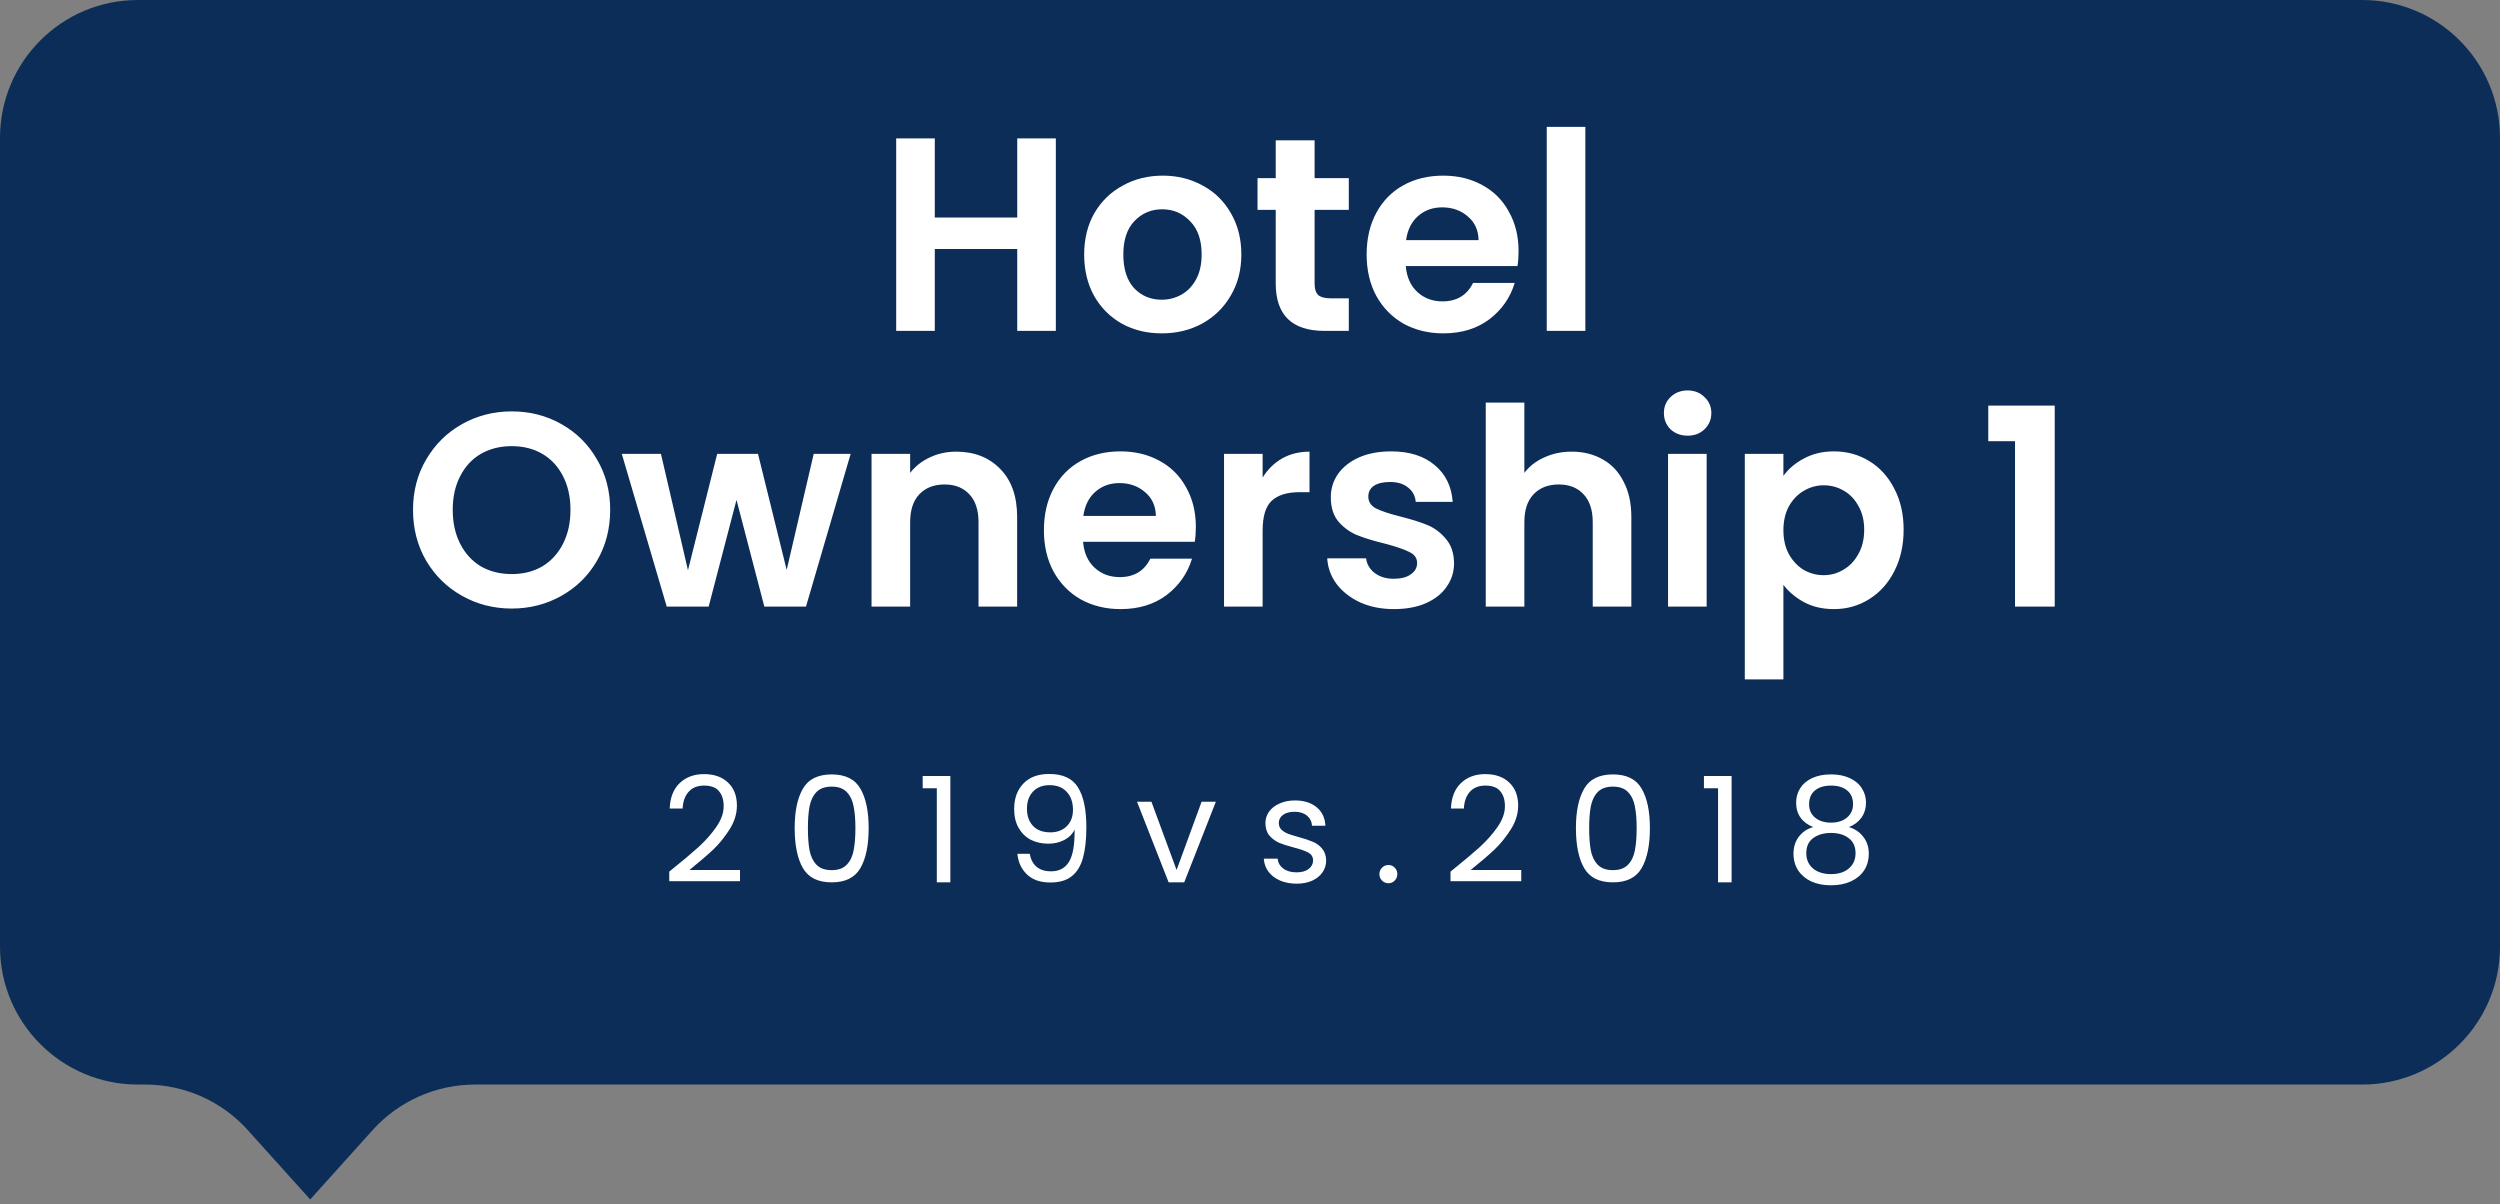
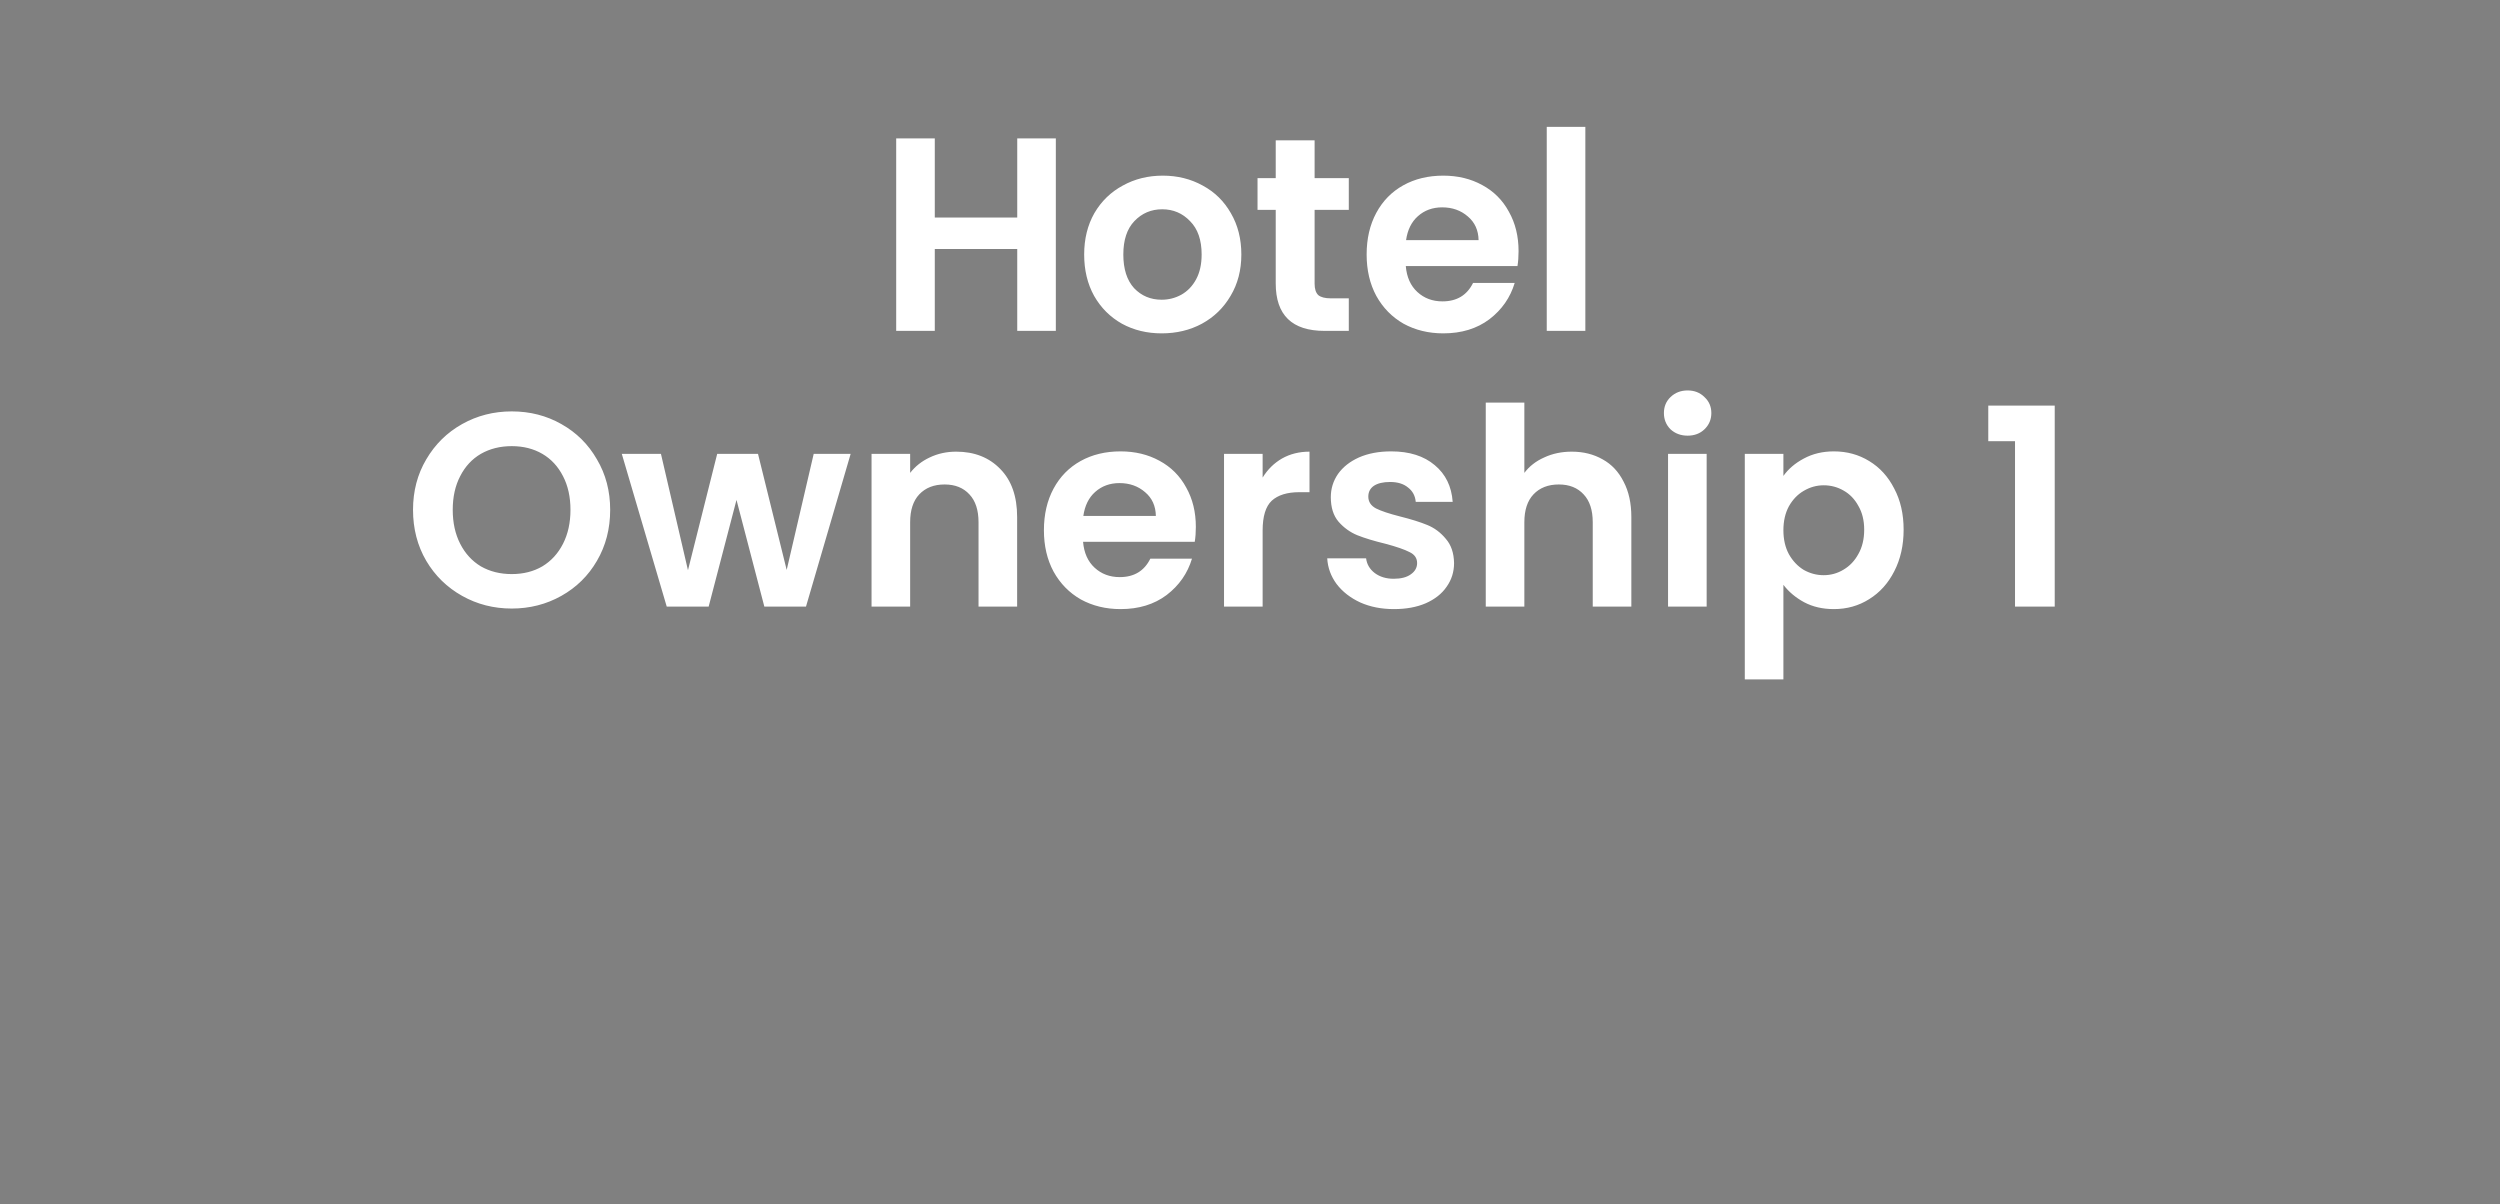
<svg xmlns="http://www.w3.org/2000/svg" width="272" height="131" viewBox="0 0 272 131" fill="none">
  <rect x="0" y="0" width="272" height="131" fill="#808080" stroke="none" />
-   <path d="M0 15C0 6.716 6.716 0 15 0H257C265.284 0 272 6.716 272 15V103C272 111.284 265.284 118 257 118H51.68C47.428 118 43.376 119.805 40.531 122.966L33.75 130.5L26.969 122.966C24.124 119.805 20.072 118 15.82 118H15C6.716 118 0 111.284 0 103V15Z" fill="#0D2D59" />
  <path d="M114.875 15.06V36H110.675V27.09H101.705V36H97.505V15.06H101.705V23.67H110.675V15.06H114.875ZM126.388 36.27C124.788 36.27 123.348 35.92 122.068 35.22C120.788 34.5 119.778 33.49 119.038 32.19C118.318 30.89 117.958 29.39 117.958 27.69C117.958 25.99 118.328 24.49 119.068 23.19C119.828 21.89 120.858 20.89 122.158 20.19C123.458 19.47 124.908 19.11 126.508 19.11C128.108 19.11 129.558 19.47 130.858 20.19C132.158 20.89 133.178 21.89 133.918 23.19C134.678 24.49 135.058 25.99 135.058 27.69C135.058 29.39 134.668 30.89 133.888 32.19C133.128 33.49 132.088 34.5 130.768 35.22C129.468 35.92 128.008 36.27 126.388 36.27ZM126.388 32.61C127.148 32.61 127.858 32.43 128.518 32.07C129.198 31.69 129.738 31.13 130.138 30.39C130.538 29.65 130.738 28.75 130.738 27.69C130.738 26.11 130.318 24.9 129.478 24.06C128.658 23.2 127.648 22.77 126.448 22.77C125.248 22.77 124.238 23.2 123.418 24.06C122.618 24.9 122.218 26.11 122.218 27.69C122.218 29.27 122.608 30.49 123.388 31.35C124.188 32.19 125.188 32.61 126.388 32.61ZM143.029 22.83V30.87C143.029 31.43 143.159 31.84 143.419 32.1C143.699 32.34 144.159 32.46 144.799 32.46H146.749V36H144.109C140.569 36 138.799 34.28 138.799 30.84V22.83H136.819V19.38H138.799V15.27H143.029V19.38H146.749V22.83H143.029ZM165.22 27.33C165.22 27.93 165.18 28.47 165.1 28.95H152.95C153.05 30.15 153.47 31.09 154.21 31.77C154.95 32.45 155.86 32.79 156.94 32.79C158.5 32.79 159.61 32.12 160.27 30.78H164.8C164.32 32.38 163.4 33.7 162.04 34.74C160.68 35.76 159.01 36.27 157.03 36.27C155.43 36.27 153.99 35.92 152.71 35.22C151.45 34.5 150.46 33.49 149.74 32.19C149.04 30.89 148.69 29.39 148.69 27.69C148.69 25.97 149.04 24.46 149.74 23.16C150.44 21.86 151.42 20.86 152.68 20.16C153.94 19.46 155.39 19.11 157.03 19.11C158.61 19.11 160.02 19.45 161.26 20.13C162.52 20.81 163.49 21.78 164.17 23.04C164.87 24.28 165.22 25.71 165.22 27.33ZM160.87 26.13C160.85 25.05 160.46 24.19 159.7 23.55C158.94 22.89 158.01 22.56 156.91 22.56C155.87 22.56 154.99 22.88 154.27 23.52C153.57 24.14 153.14 25.01 152.98 26.13H160.87ZM172.486 13.8V36H168.286V13.8H172.486ZM55.677 66.21C53.717 66.21 51.917 65.75 50.277 64.83C48.637 63.91 47.337 62.64 46.377 61.02C45.417 59.38 44.937 57.53 44.937 55.47C44.937 53.43 45.417 51.6 46.377 49.98C47.337 48.34 48.637 47.06 50.277 46.14C51.917 45.22 53.717 44.76 55.677 44.76C57.657 44.76 59.457 45.22 61.077 46.14C62.717 47.06 64.007 48.34 64.947 49.98C65.907 51.6 66.387 53.43 66.387 55.47C66.387 57.53 65.907 59.38 64.947 61.02C64.007 62.64 62.717 63.91 61.077 64.83C59.437 65.75 57.637 66.21 55.677 66.21ZM55.677 62.46C56.937 62.46 58.047 62.18 59.007 61.62C59.967 61.04 60.717 60.22 61.257 59.16C61.797 58.1 62.067 56.87 62.067 55.47C62.067 54.07 61.797 52.85 61.257 51.81C60.717 50.75 59.967 49.94 59.007 49.38C58.047 48.82 56.937 48.54 55.677 48.54C54.417 48.54 53.297 48.82 52.317 49.38C51.357 49.94 50.607 50.75 50.067 51.81C49.527 52.85 49.257 54.07 49.257 55.47C49.257 56.87 49.527 58.1 50.067 59.16C50.607 60.22 51.357 61.04 52.317 61.62C53.297 62.18 54.417 62.46 55.677 62.46ZM92.551 49.38L87.691 66H83.161L80.131 54.39L77.101 66H72.541L67.651 49.38H71.911L74.851 62.04L78.031 49.38H82.471L85.591 62.01L88.531 49.38H92.551ZM104.034 49.14C106.014 49.14 107.614 49.77 108.834 51.03C110.054 52.27 110.664 54.01 110.664 56.25V66H106.464V56.82C106.464 55.5 106.134 54.49 105.474 53.79C104.814 53.07 103.914 52.71 102.774 52.71C101.614 52.71 100.694 53.07 100.014 53.79C99.354 54.49 99.024 55.5 99.024 56.82V66H94.824V49.38H99.024V51.45C99.584 50.73 100.294 50.17 101.154 49.77C102.034 49.35 102.994 49.14 104.034 49.14ZM130.108 57.33C130.108 57.93 130.068 58.47 129.988 58.95H117.838C117.938 60.15 118.358 61.09 119.098 61.77C119.838 62.45 120.748 62.79 121.828 62.79C123.388 62.79 124.498 62.12 125.158 60.78H129.688C129.208 62.38 128.288 63.7 126.928 64.74C125.568 65.76 123.898 66.27 121.918 66.27C120.318 66.27 118.878 65.92 117.598 65.22C116.338 64.5 115.348 63.49 114.628 62.19C113.928 60.89 113.578 59.39 113.578 57.69C113.578 55.97 113.928 54.46 114.628 53.16C115.328 51.86 116.308 50.86 117.568 50.16C118.828 49.46 120.278 49.11 121.918 49.11C123.498 49.11 124.908 49.45 126.148 50.13C127.408 50.81 128.378 51.78 129.058 53.04C129.758 54.28 130.108 55.71 130.108 57.33ZM125.758 56.13C125.738 55.05 125.348 54.19 124.588 53.55C123.828 52.89 122.898 52.56 121.798 52.56C120.758 52.56 119.878 52.88 119.158 53.52C118.458 54.14 118.028 55.01 117.868 56.13H125.758ZM137.374 51.96C137.914 51.08 138.614 50.39 139.474 49.89C140.354 49.39 141.354 49.14 142.474 49.14V53.55H141.364C140.044 53.55 139.044 53.86 138.364 54.48C137.704 55.1 137.374 56.18 137.374 57.72V66H133.174V49.38H137.374V51.96ZM151.662 66.27C150.302 66.27 149.082 66.03 148.002 65.55C146.922 65.05 146.062 64.38 145.422 63.54C144.802 62.7 144.462 61.77 144.402 60.75H148.632C148.712 61.39 149.022 61.92 149.562 62.34C150.122 62.76 150.812 62.97 151.632 62.97C152.432 62.97 153.052 62.81 153.492 62.49C153.952 62.17 154.182 61.76 154.182 61.26C154.182 60.72 153.902 60.32 153.342 60.06C152.802 59.78 151.932 59.48 150.732 59.16C149.492 58.86 148.472 58.55 147.672 58.23C146.892 57.91 146.212 57.42 145.632 56.76C145.072 56.1 144.792 55.21 144.792 54.09C144.792 53.17 145.052 52.33 145.572 51.57C146.112 50.81 146.872 50.21 147.852 49.77C148.852 49.33 150.022 49.11 151.362 49.11C153.342 49.11 154.922 49.61 156.102 50.61C157.282 51.59 157.932 52.92 158.052 54.6H154.032C153.972 53.94 153.692 53.42 153.192 53.04C152.712 52.64 152.062 52.44 151.242 52.44C150.482 52.44 149.892 52.58 149.472 52.86C149.072 53.14 148.872 53.53 148.872 54.03C148.872 54.59 149.152 55.02 149.712 55.32C150.272 55.6 151.142 55.89 152.322 56.19C153.522 56.49 154.512 56.8 155.292 57.12C156.072 57.44 156.742 57.94 157.302 58.62C157.882 59.28 158.182 60.16 158.202 61.26C158.202 62.22 157.932 63.08 157.392 63.84C156.872 64.6 156.112 65.2 155.112 65.64C154.132 66.06 152.982 66.27 151.662 66.27ZM171.01 49.14C172.27 49.14 173.39 49.42 174.37 49.98C175.35 50.52 176.11 51.33 176.65 52.41C177.21 53.47 177.49 54.75 177.49 56.25V66H173.29V56.82C173.29 55.5 172.96 54.49 172.3 53.79C171.64 53.07 170.74 52.71 169.6 52.71C168.44 52.71 167.52 53.07 166.84 53.79C166.18 54.49 165.85 55.5 165.85 56.82V66H161.65V43.8H165.85V51.45C166.39 50.73 167.11 50.17 168.01 49.77C168.91 49.35 169.91 49.14 171.01 49.14ZM183.614 47.4C182.874 47.4 182.254 47.17 181.754 46.71C181.274 46.23 181.034 45.64 181.034 44.94C181.034 44.24 181.274 43.66 181.754 43.2C182.254 42.72 182.874 42.48 183.614 42.48C184.354 42.48 184.964 42.72 185.444 43.2C185.944 43.66 186.194 44.24 186.194 44.94C186.194 45.64 185.944 46.23 185.444 46.71C184.964 47.17 184.354 47.4 183.614 47.4ZM185.684 49.38V66H181.484V49.38H185.684ZM194.034 51.78C194.574 51.02 195.314 50.39 196.254 49.89C197.214 49.37 198.304 49.11 199.524 49.11C200.944 49.11 202.224 49.46 203.364 50.16C204.524 50.86 205.434 51.86 206.094 53.16C206.774 54.44 207.114 55.93 207.114 57.63C207.114 59.33 206.774 60.84 206.094 62.16C205.434 63.46 204.524 64.47 203.364 65.19C202.224 65.91 200.944 66.27 199.524 66.27C198.304 66.27 197.224 66.02 196.284 65.52C195.364 65.02 194.614 64.39 194.034 63.63V73.92H189.834V49.38H194.034V51.78ZM202.824 57.63C202.824 56.63 202.614 55.77 202.194 55.05C201.794 54.31 201.254 53.75 200.574 53.37C199.914 52.99 199.194 52.8 198.414 52.8C197.654 52.8 196.934 53 196.254 53.4C195.594 53.78 195.054 54.34 194.634 55.08C194.234 55.82 194.034 56.69 194.034 57.69C194.034 58.69 194.234 59.56 194.634 60.3C195.054 61.04 195.594 61.61 196.254 62.01C196.934 62.39 197.654 62.58 198.414 62.58C199.194 62.58 199.914 62.38 200.574 61.98C201.254 61.58 201.794 61.01 202.194 60.27C202.614 59.53 202.824 58.65 202.824 57.63ZM216.324 48V44.13H223.554V66H219.234V48H216.324Z" fill="white" />
-   <path d="M72.816 94.832C74.171 93.744 75.232 92.853 76 92.16C76.768 91.456 77.413 90.725 77.936 89.968C78.469 89.2 78.736 88.448 78.736 87.712C78.736 87.019 78.565 86.475 78.224 86.08C77.893 85.675 77.355 85.472 76.608 85.472C75.883 85.472 75.317 85.701 74.912 86.16C74.517 86.608 74.304 87.211 74.272 87.968H72.864C72.907 86.773 73.269 85.851 73.952 85.2C74.635 84.549 75.515 84.224 76.592 84.224C77.691 84.224 78.56 84.528 79.2 85.136C79.851 85.744 80.176 86.581 80.176 87.648C80.176 88.533 79.909 89.397 79.376 90.24C78.853 91.072 78.256 91.808 77.584 92.448C76.912 93.077 76.053 93.813 75.008 94.656H80.512V95.872H72.816V94.832ZM86.461 90.096C86.461 88.261 86.759 86.832 87.357 85.808C87.954 84.773 88.999 84.256 90.493 84.256C91.975 84.256 93.015 84.773 93.613 85.808C94.21 86.832 94.509 88.261 94.509 90.096C94.509 91.963 94.21 93.413 93.613 94.448C93.015 95.483 91.975 96 90.493 96C88.999 96 87.954 95.483 87.357 94.448C86.759 93.413 86.461 91.963 86.461 90.096ZM93.069 90.096C93.069 89.168 93.005 88.384 92.877 87.744C92.759 87.093 92.509 86.571 92.125 86.176C91.751 85.781 91.207 85.584 90.493 85.584C89.767 85.584 89.213 85.781 88.829 86.176C88.455 86.571 88.205 87.093 88.077 87.744C87.959 88.384 87.901 89.168 87.901 90.096C87.901 91.056 87.959 91.861 88.077 92.512C88.205 93.163 88.455 93.685 88.829 94.08C89.213 94.475 89.767 94.672 90.493 94.672C91.207 94.672 91.751 94.475 92.125 94.08C92.509 93.685 92.759 93.163 92.877 92.512C93.005 91.861 93.069 91.056 93.069 90.096ZM100.389 85.76V84.432H103.397V96H101.925V85.76H100.389ZM112.036 92.896C112.143 93.504 112.388 93.973 112.772 94.304C113.167 94.635 113.695 94.8 114.356 94.8C115.241 94.8 115.892 94.453 116.308 93.76C116.735 93.067 116.937 91.899 116.916 90.256C116.692 90.736 116.319 91.115 115.796 91.392C115.273 91.659 114.692 91.792 114.052 91.792C113.337 91.792 112.697 91.648 112.132 91.36C111.577 91.061 111.14 90.629 110.82 90.064C110.5 89.499 110.34 88.816 110.34 88.016C110.34 86.875 110.671 85.957 111.332 85.264C111.993 84.56 112.932 84.208 114.148 84.208C115.641 84.208 116.687 84.693 117.284 85.664C117.892 86.635 118.196 88.08 118.196 90C118.196 91.344 118.073 92.453 117.828 93.328C117.593 94.203 117.188 94.869 116.612 95.328C116.047 95.787 115.268 96.016 114.276 96.016C113.188 96.016 112.34 95.723 111.732 95.136C111.124 94.549 110.777 93.803 110.692 92.896H112.036ZM114.292 90.56C115.007 90.56 115.593 90.341 116.052 89.904C116.511 89.456 116.74 88.853 116.74 88.096C116.74 87.296 116.516 86.651 116.068 86.16C115.62 85.669 114.991 85.424 114.18 85.424C113.433 85.424 112.836 85.659 112.388 86.128C111.951 86.597 111.732 87.216 111.732 87.984C111.732 88.763 111.951 89.387 112.388 89.856C112.825 90.325 113.46 90.56 114.292 90.56ZM128.012 94.656L130.732 87.232H132.284L128.844 96H127.148L123.708 87.232H125.276L128.012 94.656ZM141.086 96.144C140.414 96.144 139.811 96.032 139.278 95.808C138.745 95.573 138.323 95.253 138.014 94.848C137.705 94.432 137.534 93.957 137.502 93.424H139.006C139.049 93.861 139.251 94.219 139.614 94.496C139.987 94.773 140.473 94.912 141.07 94.912C141.625 94.912 142.062 94.789 142.382 94.544C142.702 94.299 142.862 93.989 142.862 93.616C142.862 93.232 142.691 92.949 142.35 92.768C142.009 92.576 141.481 92.389 140.766 92.208C140.115 92.037 139.582 91.867 139.166 91.696C138.761 91.515 138.409 91.253 138.11 90.912C137.822 90.56 137.678 90.101 137.678 89.536C137.678 89.088 137.811 88.677 138.078 88.304C138.345 87.931 138.723 87.637 139.214 87.424C139.705 87.2 140.265 87.088 140.894 87.088C141.865 87.088 142.649 87.333 143.246 87.824C143.843 88.315 144.163 88.987 144.206 89.84H142.75C142.718 89.381 142.531 89.013 142.19 88.736C141.859 88.459 141.411 88.32 140.846 88.32C140.323 88.32 139.907 88.432 139.598 88.656C139.289 88.88 139.134 89.173 139.134 89.536C139.134 89.824 139.225 90.064 139.406 90.256C139.598 90.437 139.833 90.587 140.11 90.704C140.398 90.811 140.793 90.933 141.294 91.072C141.923 91.243 142.435 91.413 142.83 91.584C143.225 91.744 143.561 91.989 143.838 92.32C144.126 92.651 144.275 93.083 144.286 93.616C144.286 94.096 144.153 94.528 143.886 94.912C143.619 95.296 143.241 95.6 142.75 95.824C142.27 96.037 141.715 96.144 141.086 96.144ZM151.071 96.096C150.794 96.096 150.559 96 150.367 95.808C150.175 95.616 150.079 95.381 150.079 95.104C150.079 94.827 150.175 94.592 150.367 94.4C150.559 94.208 150.794 94.112 151.071 94.112C151.338 94.112 151.562 94.208 151.743 94.4C151.935 94.592 152.031 94.827 152.031 95.104C152.031 95.381 151.935 95.616 151.743 95.808C151.562 96 151.338 96.096 151.071 96.096ZM157.816 94.832C159.171 93.744 160.232 92.853 161 92.16C161.768 91.456 162.413 90.725 162.936 89.968C163.469 89.2 163.736 88.448 163.736 87.712C163.736 87.019 163.565 86.475 163.224 86.08C162.893 85.675 162.355 85.472 161.608 85.472C160.883 85.472 160.317 85.701 159.912 86.16C159.517 86.608 159.304 87.211 159.272 87.968H157.864C157.907 86.773 158.269 85.851 158.952 85.2C159.635 84.549 160.515 84.224 161.592 84.224C162.691 84.224 163.56 84.528 164.2 85.136C164.851 85.744 165.176 86.581 165.176 87.648C165.176 88.533 164.909 89.397 164.376 90.24C163.853 91.072 163.256 91.808 162.584 92.448C161.912 93.077 161.053 93.813 160.008 94.656H165.512V95.872H157.816V94.832ZM171.461 90.096C171.461 88.261 171.759 86.832 172.357 85.808C172.954 84.773 173.999 84.256 175.493 84.256C176.975 84.256 178.015 84.773 178.613 85.808C179.21 86.832 179.509 88.261 179.509 90.096C179.509 91.963 179.21 93.413 178.613 94.448C178.015 95.483 176.975 96 175.493 96C173.999 96 172.954 95.483 172.357 94.448C171.759 93.413 171.461 91.963 171.461 90.096ZM178.069 90.096C178.069 89.168 178.005 88.384 177.877 87.744C177.759 87.093 177.509 86.571 177.125 86.176C176.751 85.781 176.207 85.584 175.493 85.584C174.767 85.584 174.213 85.781 173.829 86.176C173.455 86.571 173.205 87.093 173.077 87.744C172.959 88.384 172.901 89.168 172.901 90.096C172.901 91.056 172.959 91.861 173.077 92.512C173.205 93.163 173.455 93.685 173.829 94.08C174.213 94.475 174.767 94.672 175.493 94.672C176.207 94.672 176.751 94.475 177.125 94.08C177.509 93.685 177.759 93.163 177.877 92.512C178.005 91.861 178.069 91.056 178.069 90.096ZM185.389 85.76V84.432H188.397V96H186.925V85.76H185.389ZM197.276 89.984C196.679 89.749 196.22 89.408 195.9 88.96C195.58 88.512 195.42 87.968 195.42 87.328C195.42 86.752 195.564 86.235 195.852 85.776C196.14 85.307 196.567 84.939 197.132 84.672C197.708 84.395 198.401 84.256 199.212 84.256C200.023 84.256 200.711 84.395 201.276 84.672C201.852 84.939 202.284 85.307 202.572 85.776C202.871 86.235 203.02 86.752 203.02 87.328C203.02 87.947 202.855 88.491 202.524 88.96C202.193 89.419 201.74 89.76 201.164 89.984C201.825 90.187 202.348 90.544 202.732 91.056C203.127 91.557 203.324 92.165 203.324 92.88C203.324 93.573 203.153 94.181 202.812 94.704C202.471 95.216 201.985 95.616 201.356 95.904C200.737 96.181 200.023 96.32 199.212 96.32C198.401 96.32 197.687 96.181 197.068 95.904C196.46 95.616 195.985 95.216 195.644 94.704C195.303 94.181 195.132 93.573 195.132 92.88C195.132 92.165 195.324 91.552 195.708 91.04C196.092 90.528 196.615 90.176 197.276 89.984ZM201.612 87.504C201.612 86.853 201.399 86.352 200.972 86C200.545 85.648 199.959 85.472 199.212 85.472C198.476 85.472 197.895 85.648 197.468 86C197.041 86.352 196.828 86.859 196.828 87.52C196.828 88.117 197.047 88.597 197.484 88.96C197.932 89.323 198.508 89.504 199.212 89.504C199.927 89.504 200.503 89.323 200.94 88.96C201.388 88.587 201.612 88.101 201.612 87.504ZM199.212 90.624C198.423 90.624 197.777 90.811 197.276 91.184C196.775 91.547 196.524 92.096 196.524 92.832C196.524 93.515 196.764 94.064 197.244 94.48C197.735 94.896 198.391 95.104 199.212 95.104C200.033 95.104 200.684 94.896 201.164 94.48C201.644 94.064 201.884 93.515 201.884 92.832C201.884 92.117 201.639 91.573 201.148 91.2C200.657 90.816 200.012 90.624 199.212 90.624Z" fill="white" />
</svg>